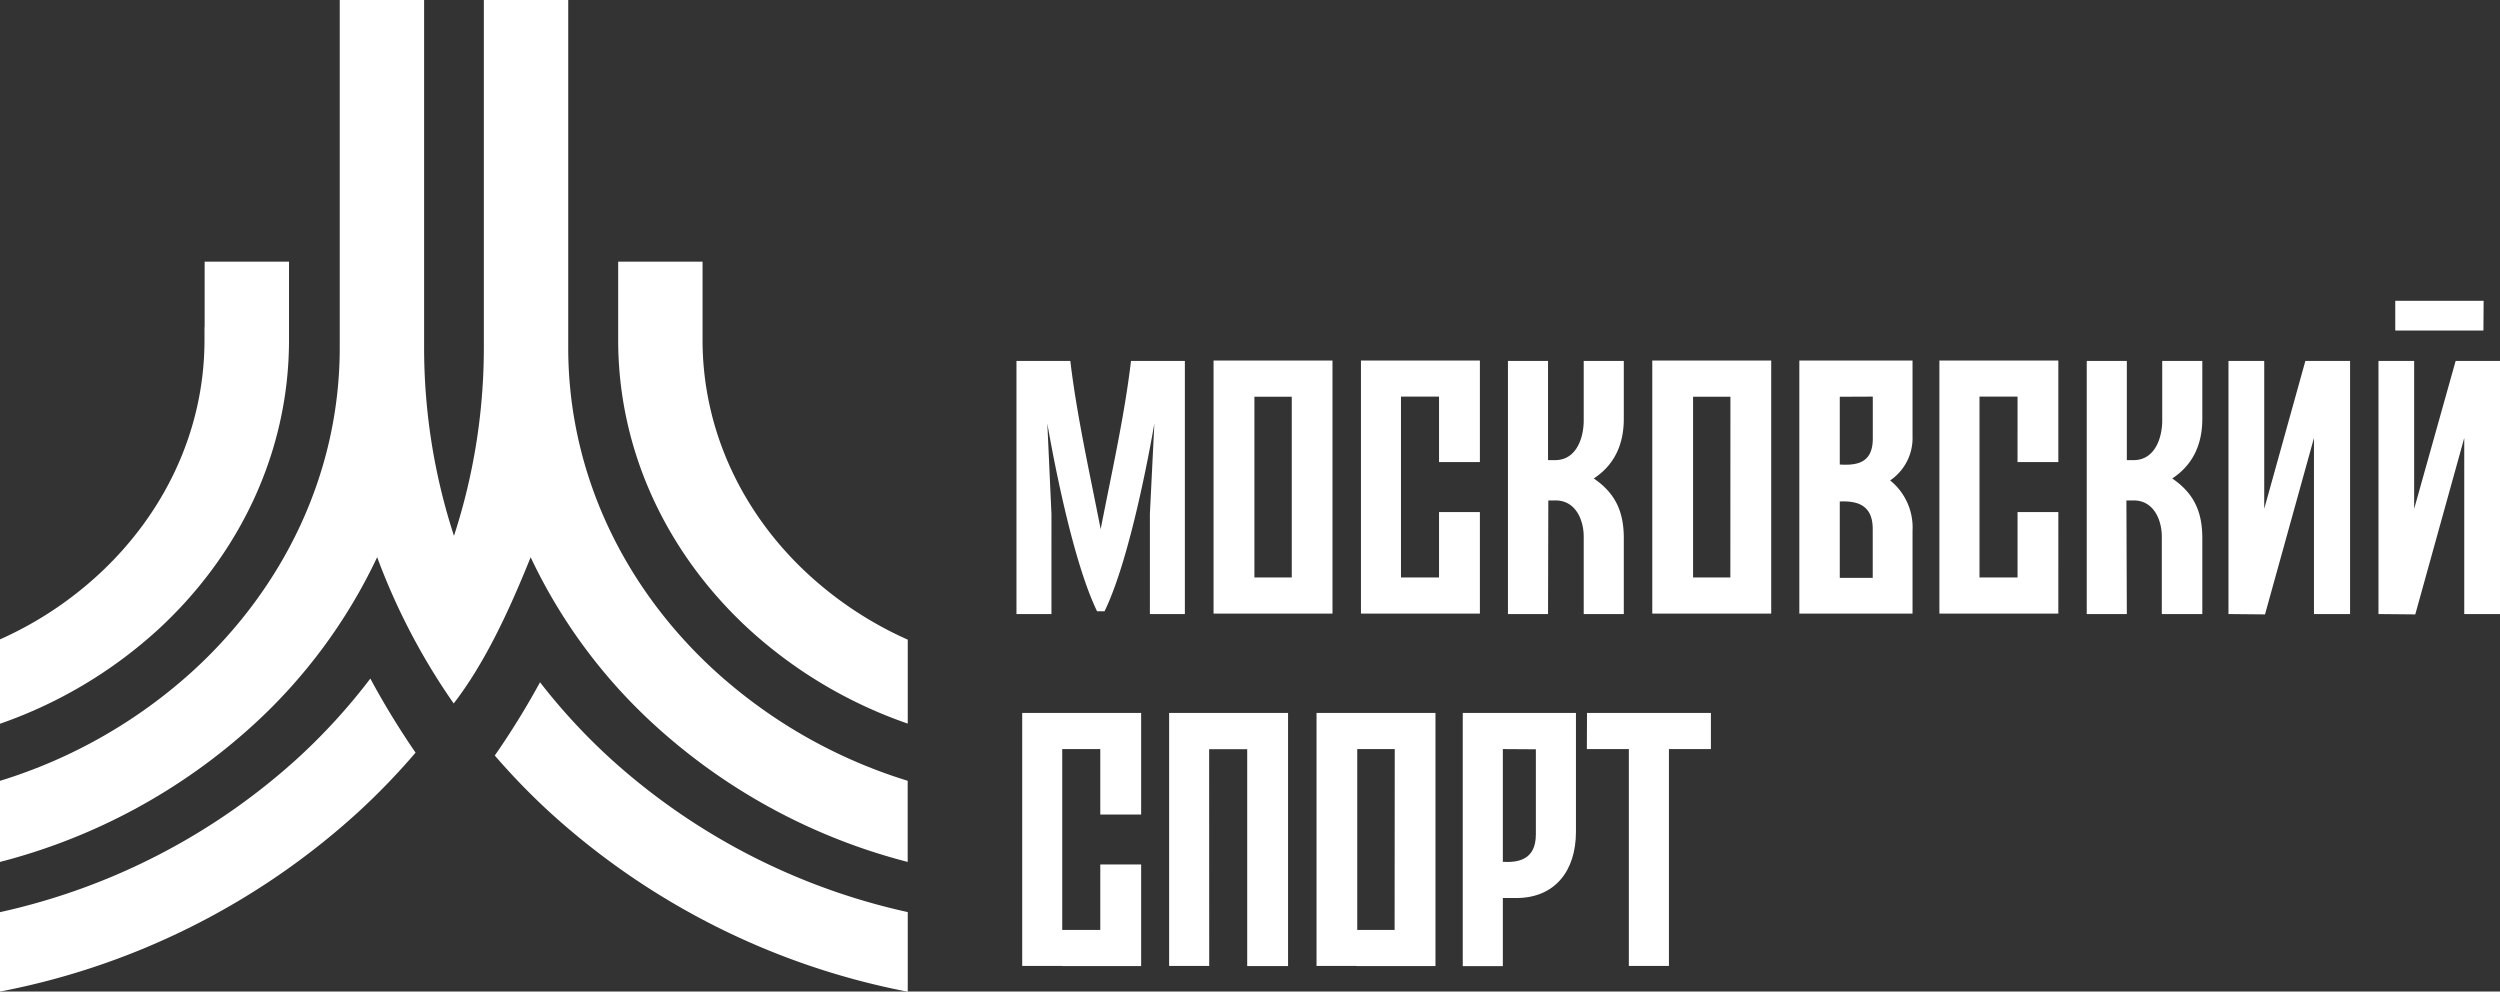
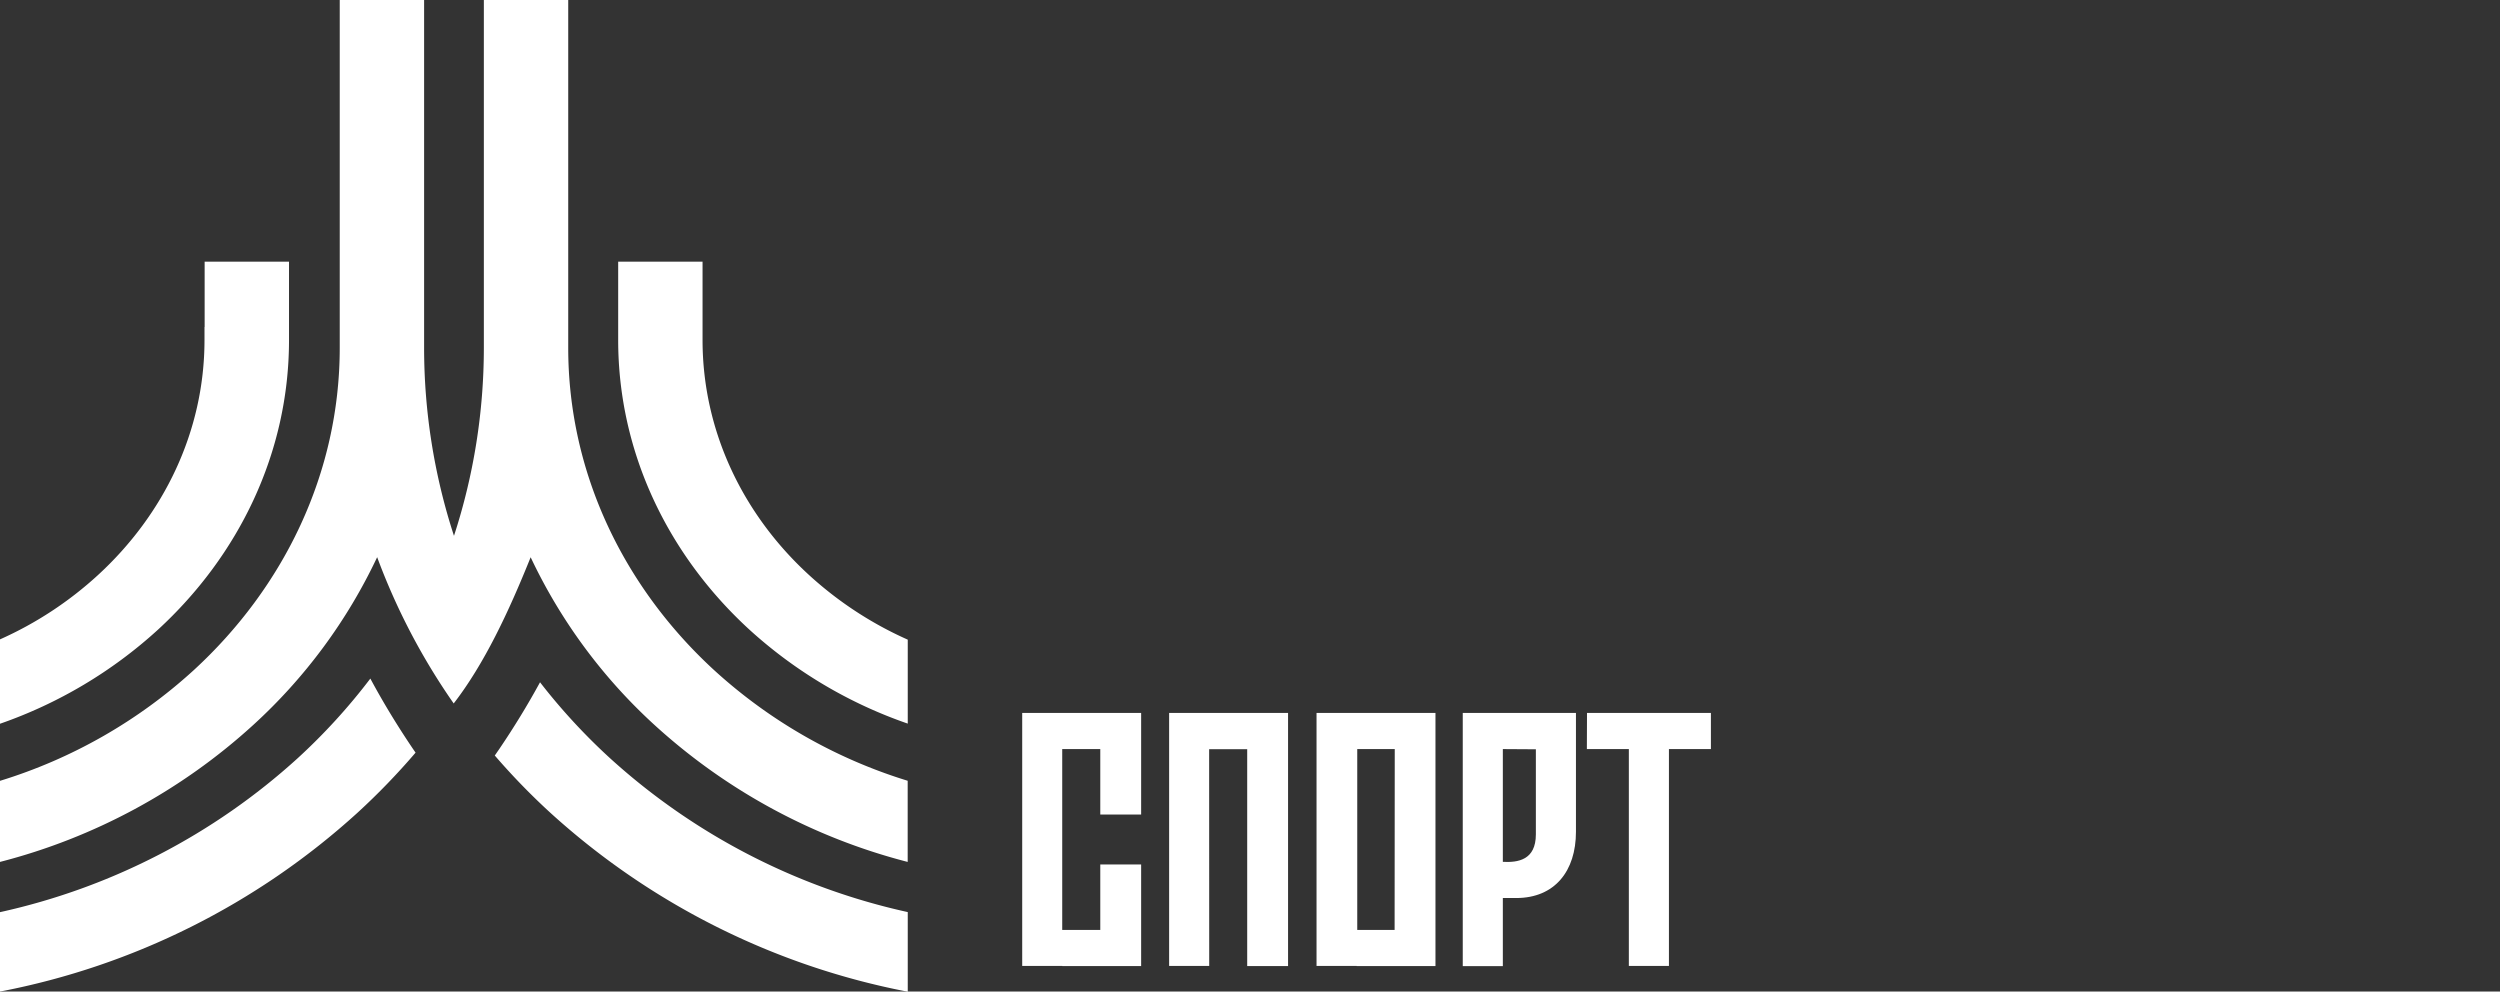
<svg xmlns="http://www.w3.org/2000/svg" viewBox="0 0 357.34 141.73">
  <rect x="0" y="0" width="357.34" height="141.73" fill="#333333" stroke="none" />
  <defs>
    <style>.cls-1{fill:#fff;}</style>
  </defs>
  <g id="лого">
    <path class="cls-1" d="M70.73,108a97,97,0,0,0,7.93,8.17,105.6,105.6,0,0,0,51.09,25.58V130.37a93,93,0,0,1-42.56-22,86.62,86.62,0,0,1-10-10.85c-1.77,3.25-3.71,6.42-5.79,9.49l.12.17-.12-.17-.69,1M52.93,97a85.87,85.87,0,0,1-10.34,11.34A93,93,0,0,1,0,130.38v11.35a105.44,105.44,0,0,0,51.12-25.58,98.4,98.4,0,0,0,8.28-8.57L59,107l-.12.17L59,107c-2.18-3.23-4.21-6.55-6.06-10M0,123.2a85.2,85.2,0,0,0,36.18-19.56,76.72,76.72,0,0,0,17.73-24,92.66,92.66,0,0,0,10.94,20.91c4.36-5.64,7.85-13.06,11-20.9a76.84,76.84,0,0,0,17.73,24,85.17,85.17,0,0,0,36.16,19.55V111.6a72.7,72.7,0,0,1-27.63-15.78C89.22,84,81.22,67.66,81.22,49.71V0H69.16V49.71a86.83,86.83,0,0,1-4.27,26.88,86.78,86.78,0,0,1-4.27-26.88V0H48.56V49.71c0,17.94-8,34.27-20.9,46.11A72.72,72.72,0,0,1,0,111.61ZM88.36,46.74V37.4h12.06V48.6c0,13.08,5.83,25,15.23,33.6a52.49,52.49,0,0,0,14.1,9.23v12A65.23,65.23,0,0,1,107.12,90C95.55,79.4,88.36,64.74,88.36,48.6V46.74Zm-59.11,0V37.4H41.31V48.6c0,16.14-7.18,30.8-18.76,41.43A65.22,65.22,0,0,1,0,103.45V91.39A52.1,52.1,0,0,0,14,82.2c9.4-8.63,15.23-20.52,15.23-33.6V46.74Z" />
-     <path class="cls-1" d="M221.27,87.77h-5.73V51.59h5.73V65.77h1c3.1,0,4.1-3.25,4.1-5.67V51.59h5.73v8.27c0,3.81-1.45,6.67-4.29,8.53,3.07,2.1,4.29,4.72,4.29,8.53V87.77h-5.73V76.69c0-2.35-1.15-5.19-4.06-5.16h-1Zm97.26,0V51.59h5.11V72.73l5.88-21.14h6.39V87.77h-5.16V62.6l-7,25.22Zm21.44,0V51.59h5.1V72.73L351,51.59h6.38V87.77h-5.15V62.6l-7,25.22Zm15-40.52h-12.6V43H355ZM304,87.77h-5.73V51.59H304V65.77h.95c3.11,0,4.11-3.25,4.11-5.67V51.59h5.73v8.27c0,3.81-1.46,6.67-4.3,8.53,3.08,2.1,4.3,4.72,4.3,8.53V87.77H309V76.69c0-2.35-1.15-5.19-4.06-5.16h-1Zm-103.74-.06h-5.73V51.53h17V66.05h-5.84V56.69h-5.44V82.54h5.44V73.19h5.84V87.71H200.21Zm82.68,0h-5.73V51.53h17V66.05h-5.83V56.69h-5.44V82.54h5.44V73.19h5.83V87.71H282.89Zm-98.3-31h-5.34V82.54h5.34Zm-5.45,31h-5.73V51.53h17V87.71H179.14Zm68.15-31H242V82.54h5.33Zm-5.44,31h-5.73V51.53h17V87.71H241.85Zm21.07-31V66.4c2.13.11,4.72,0,4.72-3.7V59.41h0V56.69Zm0,14.89v11h4.71c0-2.35,0-4.69,0-7,0-3.69-2.59-4-4.72-3.92M273.37,57.9v4.44a7.32,7.32,0,0,1-3.2,6.33,8.64,8.64,0,0,1,3.2,7.2V87.71H257.19V51.53h16.18ZM157.3,75.77c1.5-7.74,3.45-16.38,4.36-24.18h7.7V87.77h-5V73.46L165,60.53c-.72,4.16-3.54,19.49-7.12,26.84v0h-1.07v0c-3.57-7.35-6.39-22.68-7.11-26.84l.59,12.93V87.77h-5V51.59h7.7c.91,7.8,2.86,16.44,4.36,24.18" />
    <path class="cls-1" d="M214.81,107.07v16.12c2.14.11,4.72-.24,4.72-3.93V116h0v-8.9Zm10.45,7.39v4.44c0,5.57-3,9.46-8.54,9.46h-1.91v9.73h-5.73V101.9c5.4,0,10.79,0,16.18,0Zm1.58-12.56h17.71v5.17h-6v31h-5.73v-31h-6Zm-27.48,5.17H194v25.85h5.34Zm-5.45,31h-5.73V101.9h17v36.19H193.91Zm-42.07,0h-5.73V101.9h17v14.53h-5.84v-9.36h-5.44v25.85h5.44v-9.36h5.84v14.53H151.84Zm21,0h-5.73V101.9h17v36.19h-5.84v-31h-5.44Z" />
  </g>
</svg>